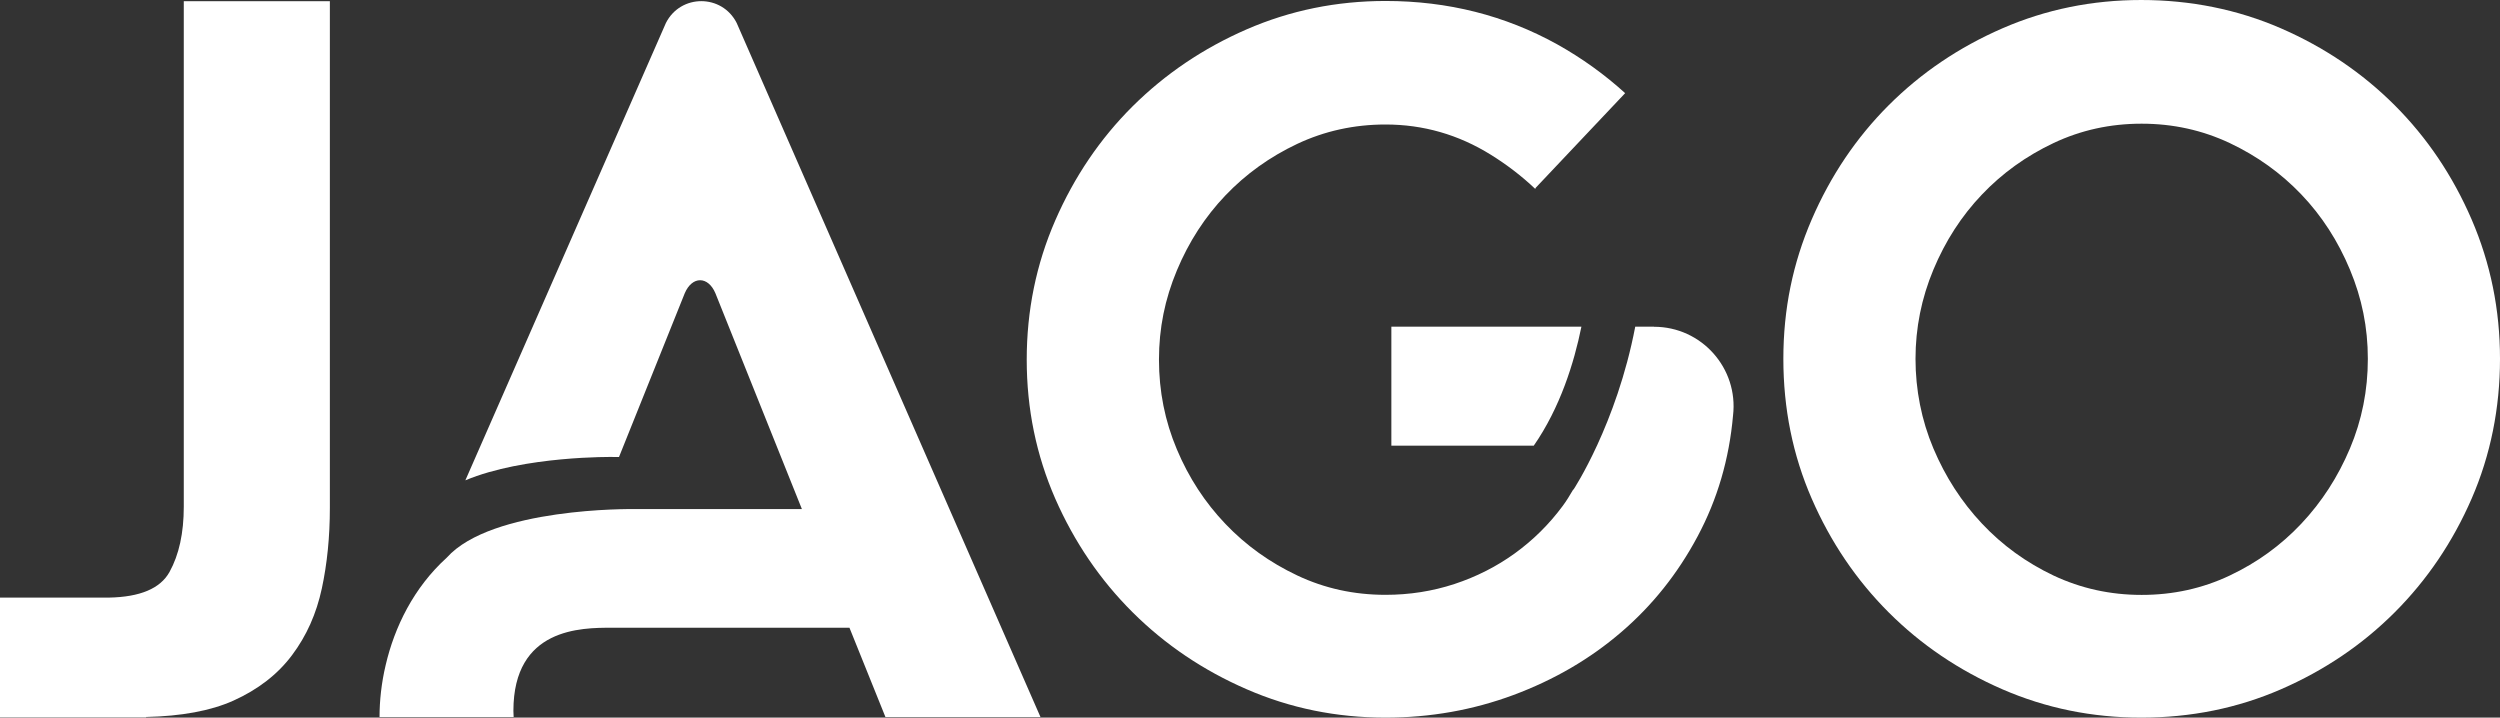
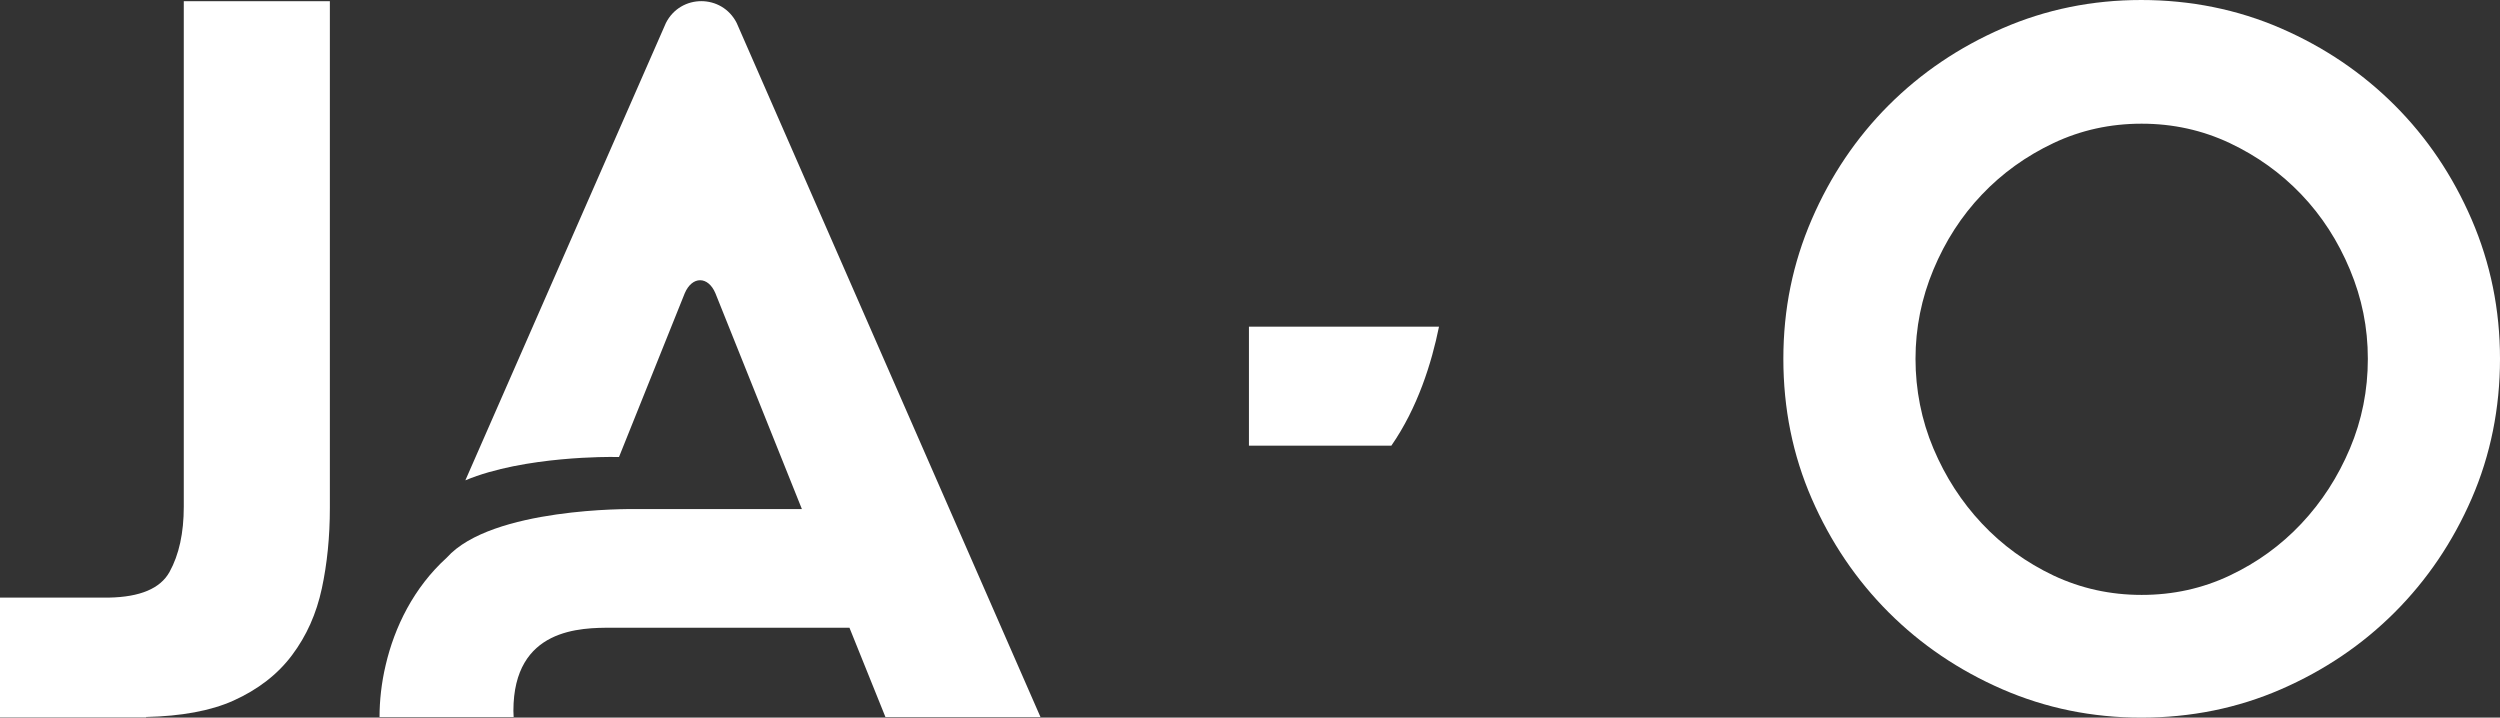
<svg xmlns="http://www.w3.org/2000/svg" id="Ebene_2" data-name="Ebene 2" viewBox="0 0 307.02 88.13">
  <rect x="0" y="0" width="307.02" height="88.13" fill="#333333" stroke="none" />
  <defs>
    <style> .cls-1 { fill: #fff; stroke-width: 0px; } </style>
  </defs>
  <g id="Ebene_1-2" data-name="Ebene 1">
    <g>
      <path class="cls-1" d="M262.96,88.13c-6.03,0-11.71-1.16-17.05-3.48-5.33-2.32-9.99-5.47-13.97-9.45-3.98-3.98-7.13-8.64-9.45-13.97-2.32-5.33-3.48-11.05-3.48-17.16s1.16-11.73,3.48-17.11c2.32-5.37,5.47-10.05,9.45-14.03,3.98-3.98,8.64-7.13,13.97-9.45,5.33-2.32,11.02-3.48,17.05-3.48s11.83,1.16,17.16,3.48c5.33,2.32,9.99,5.47,13.97,9.45,3.98,3.98,7.13,8.66,9.45,14.03,2.32,5.38,3.48,11.08,3.48,17.11s-1.16,11.83-3.48,17.16c-2.32,5.33-5.47,9.99-9.45,13.97-3.98,3.98-8.64,7.13-13.97,9.45-5.33,2.32-11.06,3.48-17.16,3.48ZM263.01,15.19c-3.86,0-7.46.79-10.82,2.38-3.36,1.59-6.29,3.69-8.79,6.32-2.51,2.63-4.49,5.7-5.96,9.22-1.47,3.52-2.2,7.17-2.2,10.96s.73,7.53,2.2,11.01c1.47,3.48,3.45,6.55,5.96,9.22,2.51,2.67,5.44,4.79,8.79,6.38,3.36,1.58,6.96,2.38,10.82,2.38s7.46-.79,10.82-2.38c3.36-1.59,6.29-3.71,8.8-6.38,2.51-2.67,4.49-5.74,5.96-9.22,1.47-3.48,2.2-7.15,2.2-11.01s-.73-7.44-2.2-10.96c-1.47-3.52-3.45-6.59-5.96-9.22-2.51-2.63-5.44-4.73-8.8-6.32-3.36-1.58-6.96-2.38-10.82-2.38Z" />
      <path class="cls-1" d="M39.52,72.28c-.66,3.08-1.87,5.8-3.65,8.17-1.77,2.37-4.18,4.23-7.22,5.6-2.79,1.25-6.38,1.9-10.71,2v.05H0v-14.71h13.38c3.81-.07,6.31-1.11,7.44-3.15,1.17-2.12,1.75-4.79,1.75-8.02V.15h17.94v62.23c0,3.53-.33,6.83-.99,9.91Z" />
      <path class="cls-1" d="M90.47,2.82c-1.81-3.57-6.88-3.57-8.69,0l-24.63,56.17c7.25-3.04,18.14-2.87,18.14-2.87h.73l8.07-20.1c.91-2.14,2.87-2.14,3.77,0l10.62,26.5h-20.8s-17.29-.23-22.82,5.97c-4.07,3.69-6.41,8.54-7.49,13.16-.53,2.22-.76,4.42-.76,6.41h16.47c0-.26-.03-.5-.03-.76,0-10.21,8.34-10.21,12.08-10.21h29.19l4.42,10.97h19.04L90.47,2.82Z" />
      <g>
-         <path class="cls-1" d="M203.13,40.12h-2.31c-2.3,12.01-7.58,20-7.58,20l-.05.02c-.4.68-.81,1.37-1.29,2.01-1.66,2.24-3.61,4.17-5.86,5.8-2.24,1.62-4.72,2.88-7.42,3.77-2.71.89-5.53,1.33-8.47,1.33-3.87,0-7.48-.79-10.84-2.38-3.36-1.59-6.3-3.69-8.81-6.32-2.51-2.63-4.51-5.68-5.97-9.16-1.47-3.48-2.2-7.15-2.2-11.02s.73-7.44,2.2-10.96c1.47-3.52,3.46-6.59,5.97-9.22,2.51-2.63,5.45-4.73,8.81-6.32,3.36-1.58,6.98-2.38,10.84-2.38,4.64,0,8.95,1.24,12.93,3.71,2.01,1.25,3.83,2.65,5.46,4.2l.05-.13,10.99-11.63c-2.51-2.28-5.29-4.29-8.37-6.01C184.83,1.9,177.81.12,170.16.12c-6.03,0-11.71,1.16-17.05,3.48-5.33,2.32-10,5.47-14.01,9.45-4,3.98-7.17,8.66-9.51,14.03-2.34,5.37-3.5,11.07-3.5,17.1s1.17,11.71,3.5,17.05c2.34,5.33,5.51,9.99,9.51,13.97,4,3.98,8.67,7.13,14.01,9.45,5.33,2.32,11.01,3.48,17.05,3.48,5.49,0,10.73-.93,15.71-2.78,4.99-1.86,9.39-4.42,13.22-7.71,3.83-3.28,6.96-7.21,9.39-11.77,2.44-4.56,3.88-9.51,4.35-14.84.68-5.8-3.86-10.9-9.7-10.9Z" />
-         <path class="cls-1" d="M170.87,54.73h17.49c3.24-4.67,4.95-10.17,5.85-14.61h-23.34v14.61Z" />
+         <path class="cls-1" d="M170.87,54.73c3.24-4.67,4.95-10.17,5.85-14.61h-23.34v14.61Z" />
      </g>
    </g>
  </g>
</svg>